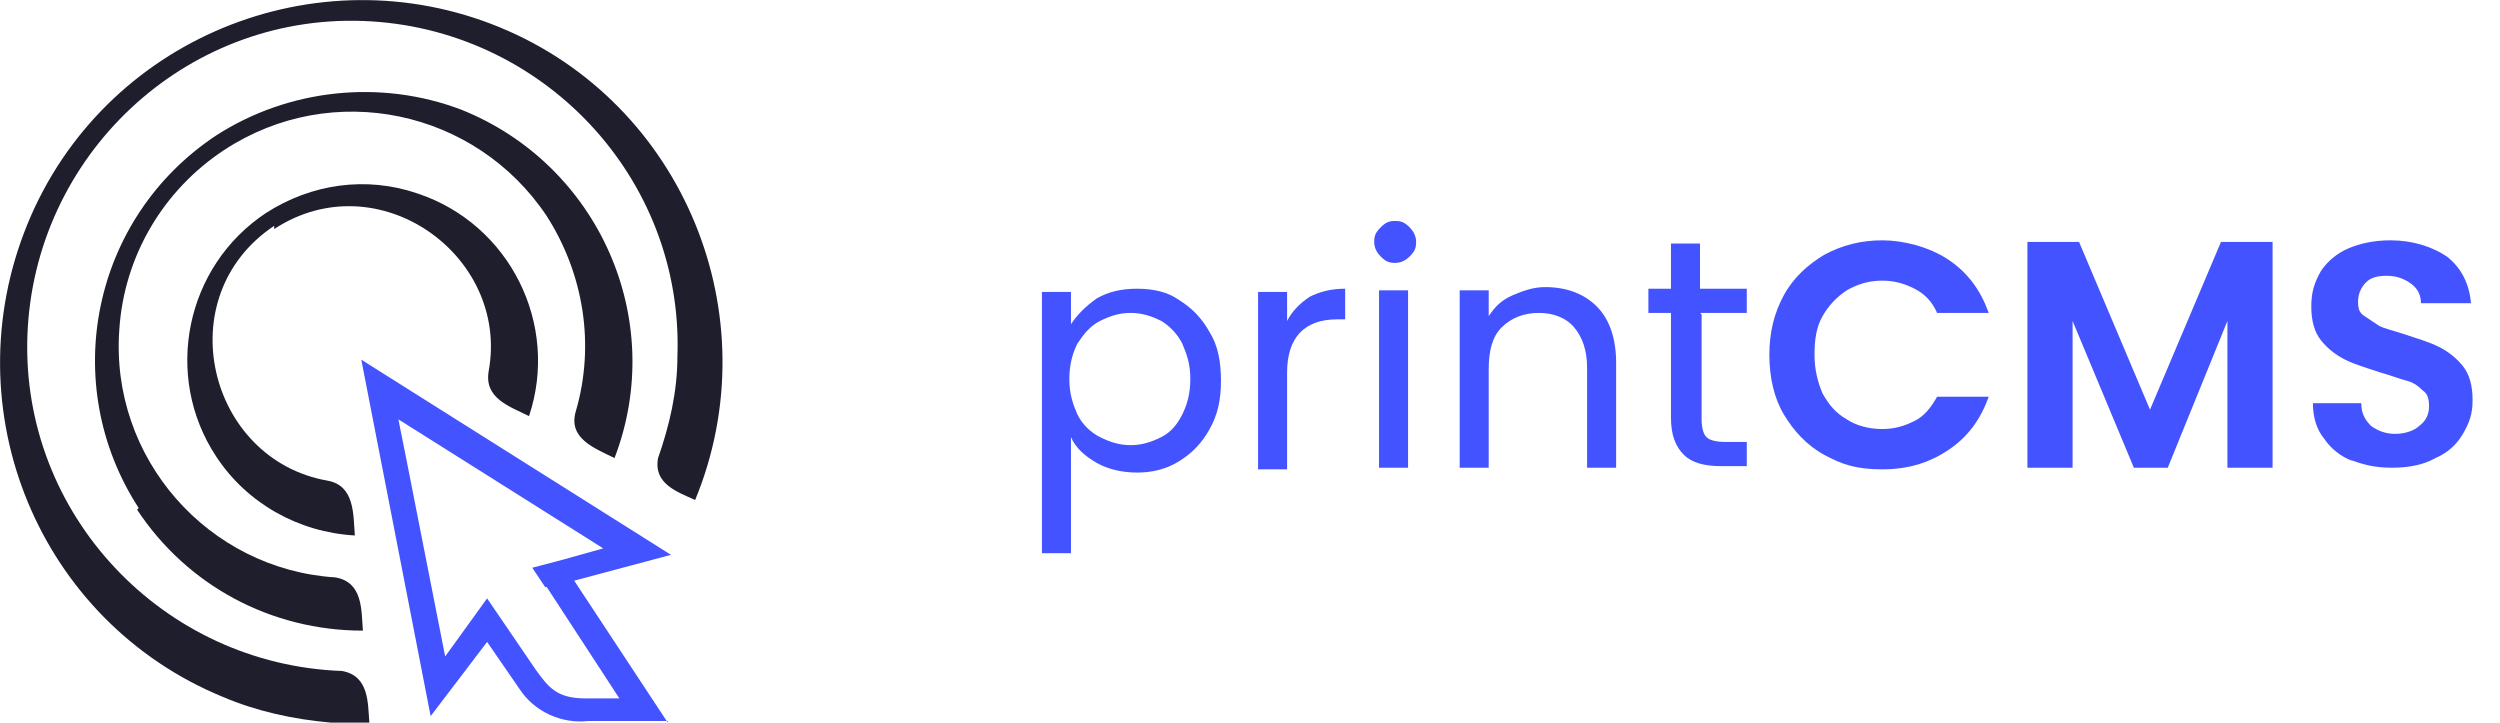
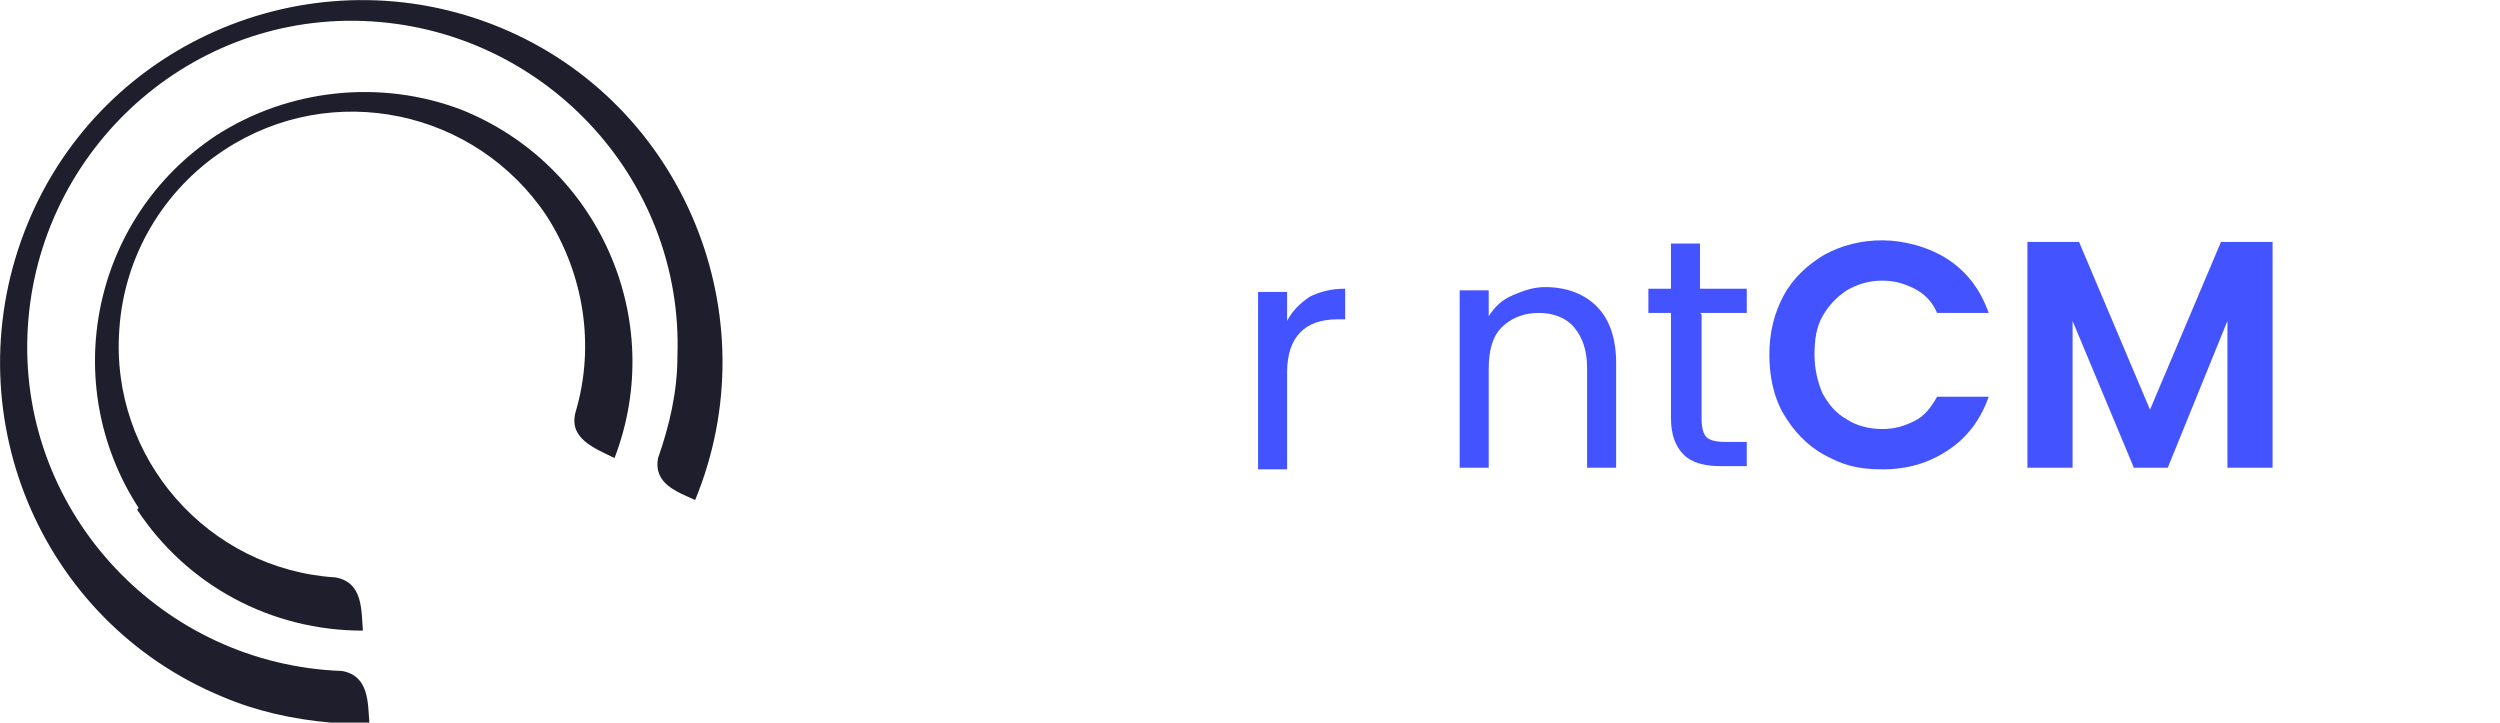
<svg xmlns="http://www.w3.org/2000/svg" id="Layer_1" data-name="Layer 1" version="1.1" viewBox="0 0 155 44.8">
  <defs>
    <style> .cls-1 { isolation: isolate; } .cls-2, .cls-3 { fill-rule: evenodd; } .cls-2, .cls-3, .cls-4 { stroke-width: 0px; } .cls-2, .cls-4 { fill: #4353ff; } .cls-3 { fill: #1e1e2d; } </style>
  </defs>
  <g id="Group_2" data-name="Group 2">
-     <path id="Path_6" data-name="Path 6" class="cls-2" d="M41.4,44.8l-5.8-8.8,6-1.6-19.2-12.1,4.3,22.1,3.5-4.6,2,2.9c.9,1.4,2.6,2.2,4.3,2h4.9s0,0,0,0ZM33.9,36.4l4.5,6.9h-2.1c-1.8,0-2.3-.7-3.1-1.8l-3-4.4-2.6,3.6-2.4-12.2-.5-2.5,12.7,8-2.5.7-1.9.5.8,1.2Z" />
    <path id="Path_7" data-name="Path 7" class="cls-3" d="M21.2,41.6c-11.1-.4-19.9-9.7-19.5-20.8C2.1,9.7,11.4.9,22.5,1.3c11.1.4,19.9,9.7,19.5,20.8,0,2.2-.5,4.3-1.2,6.3-.3,1.6,1.2,2.1,2.3,2.6,4.7-11.4-.7-24.6-12.1-29.3S6.4,2.4,1.7,13.9s.7,24.6,12.1,29.3c2.1.9,4.4,1.4,6.7,1.6h2.4c-.1-1.2,0-2.9-1.7-3.2Z" />
    <path id="Path_8" data-name="Path 8" class="cls-3" d="M8.5,31.6c3.1,4.7,8.3,7.5,14,7.5-.1-1.3,0-3-1.7-3.3-7.9-.5-14-7.4-13.4-15.4.3-4.5,2.7-8.6,6.5-11.1h0c6.7-4.4,15.6-2.5,20,4.1,2.3,3.6,3,8,1.8,12.1-.5,1.7,1.2,2.3,2.4,2.9,3.3-8.6-1-18.2-9.5-21.6-5-1.9-10.7-1.3-15.2,1.6h0c-7.7,5.1-9.8,15.4-4.8,23.1Z" />
-     <path id="Path_9" data-name="Path 9" class="cls-3" d="M17,14.2c6.4-4.2,14.6,1.6,13.3,8.8-.3,1.7,1.3,2.2,2.5,2.8,1.9-5.7-1.2-11.9-6.9-13.8-3.2-1.1-6.6-.6-9.4,1.2h0c-5,3.3-6.4,10.1-3.1,15.1,1.9,2.9,5.1,4.7,8.6,4.9-.1-1.3,0-3.1-1.7-3.4-7.4-1.3-9.9-11.4-3.3-15.8h0Z" />
  </g>
  <g id="printCMS" class="cls-1">
    <g class="cls-1">
-       <path class="cls-4" d="M68,18.5c.7-.4,1.5-.6,2.5-.6s1.9.2,2.6.7c.8.5,1.4,1.1,1.9,2,.5.8.7,1.8.7,3s-.2,2.1-.7,3c-.5.9-1.1,1.5-1.9,2-.8.5-1.7.7-2.6.7s-1.8-.2-2.5-.6c-.7-.4-1.3-.9-1.6-1.6v7.2h-1.8v-16.2h1.8v2c.4-.6.9-1.1,1.6-1.6ZM73.3,21.3c-.3-.6-.8-1.1-1.3-1.4-.6-.3-1.2-.5-1.9-.5s-1.3.2-1.9.5c-.6.3-1,.8-1.4,1.4-.3.6-.5,1.3-.5,2.2s.2,1.5.5,2.2c.3.6.8,1.1,1.4,1.4.6.3,1.2.5,1.9.5s1.3-.2,1.9-.5c.6-.3,1-.8,1.3-1.4.3-.6.5-1.3.5-2.2s-.2-1.5-.5-2.2Z" />
      <path class="cls-4" d="M81.2,18.4c.6-.3,1.3-.5,2.2-.5v1.9h-.5c-2,0-3.1,1.1-3.1,3.3v6h-1.8v-11h1.8v1.8c.3-.6.8-1.1,1.4-1.5Z" />
-       <path class="cls-4" d="M85.6,15.9c-.2-.2-.4-.5-.4-.9s.1-.6.4-.9.5-.4.9-.4.6.1.9.4c.2.2.4.5.4.9s-.1.6-.4.9c-.2.2-.5.4-.9.4s-.6-.1-.9-.4ZM87.3,18v11h-1.8v-11h1.8Z" />
      <path class="cls-4" d="M99,19c.8.8,1.2,2,1.2,3.5v6.5h-1.8v-6.2c0-1.1-.3-1.9-.8-2.5-.5-.6-1.3-.9-2.2-.9s-1.7.3-2.3.9c-.6.6-.8,1.5-.8,2.6v6.1h-1.8v-11h1.8v1.6c.4-.6.8-1,1.5-1.3s1.3-.5,2-.5c1.3,0,2.4.4,3.2,1.2Z" />
      <path class="cls-4" d="M105.5,19.5v6.5c0,.5.1.9.3,1.1s.6.3,1.2.3h1.3v1.5h-1.6c-1,0-1.8-.2-2.3-.7s-.8-1.2-.8-2.3v-6.5h-1.4v-1.5h1.4v-2.8h1.8v2.8h2.9v1.5h-2.9Z" />
    </g>
    <g class="cls-1">
      <path class="cls-4" d="M110.6,18.3c.6-1.1,1.5-1.9,2.5-2.5,1.1-.6,2.3-.9,3.6-.9s2.9.4,4.1,1.2c1.2.8,2,1.9,2.5,3.3h-3.2c-.3-.7-.8-1.2-1.4-1.5-.6-.3-1.2-.5-2-.5s-1.5.2-2.2.6c-.6.4-1.1.9-1.5,1.6-.4.7-.5,1.5-.5,2.4s.2,1.7.5,2.4c.4.7.8,1.2,1.5,1.6.6.4,1.4.6,2.2.6s1.4-.2,2-.5c.6-.3,1-.8,1.4-1.5h3.2c-.5,1.4-1.3,2.5-2.5,3.3-1.2.8-2.5,1.2-4.1,1.2s-2.5-.3-3.6-.9-1.9-1.5-2.5-2.5-.9-2.3-.9-3.7.3-2.6.9-3.7Z" />
      <path class="cls-4" d="M140.9,15v14h-2.8v-9.1l-3.7,9.1h-2.1l-3.8-9.1v9.1h-2.8v-14h3.2l4.4,10.4,4.4-10.4h3.2Z" />
-       <path class="cls-4" d="M145.9,28.6c-.8-.3-1.4-.8-1.8-1.4-.5-.6-.7-1.4-.7-2.2h3c0,.6.2,1,.6,1.4.4.3.9.5,1.5.5s1.2-.2,1.5-.5c.4-.3.6-.7.6-1.2s-.1-.8-.4-1c-.3-.3-.6-.5-1-.6s-.9-.3-1.6-.5c-.9-.3-1.6-.5-2.2-.8-.6-.3-1.1-.7-1.5-1.2-.4-.5-.6-1.2-.6-2.1s.2-1.5.6-2.2c.4-.6,1-1.1,1.7-1.4.7-.3,1.6-.5,2.6-.5,1.4,0,2.6.4,3.5,1,.9.7,1.4,1.7,1.5,2.9h-3.1c0-.5-.2-.9-.6-1.2s-.9-.5-1.5-.5-1,.1-1.3.4c-.3.3-.5.7-.5,1.2s.1.7.4.9.6.4.9.6c.4.2.9.3,1.5.5.9.3,1.6.5,2.2.8s1.1.7,1.5,1.2c.4.5.6,1.2.6,2.1s-.2,1.4-.6,2.1-1,1.2-1.7,1.5c-.7.4-1.6.6-2.7.6s-1.8-.2-2.6-.5Z" />
    </g>
  </g>
</svg>